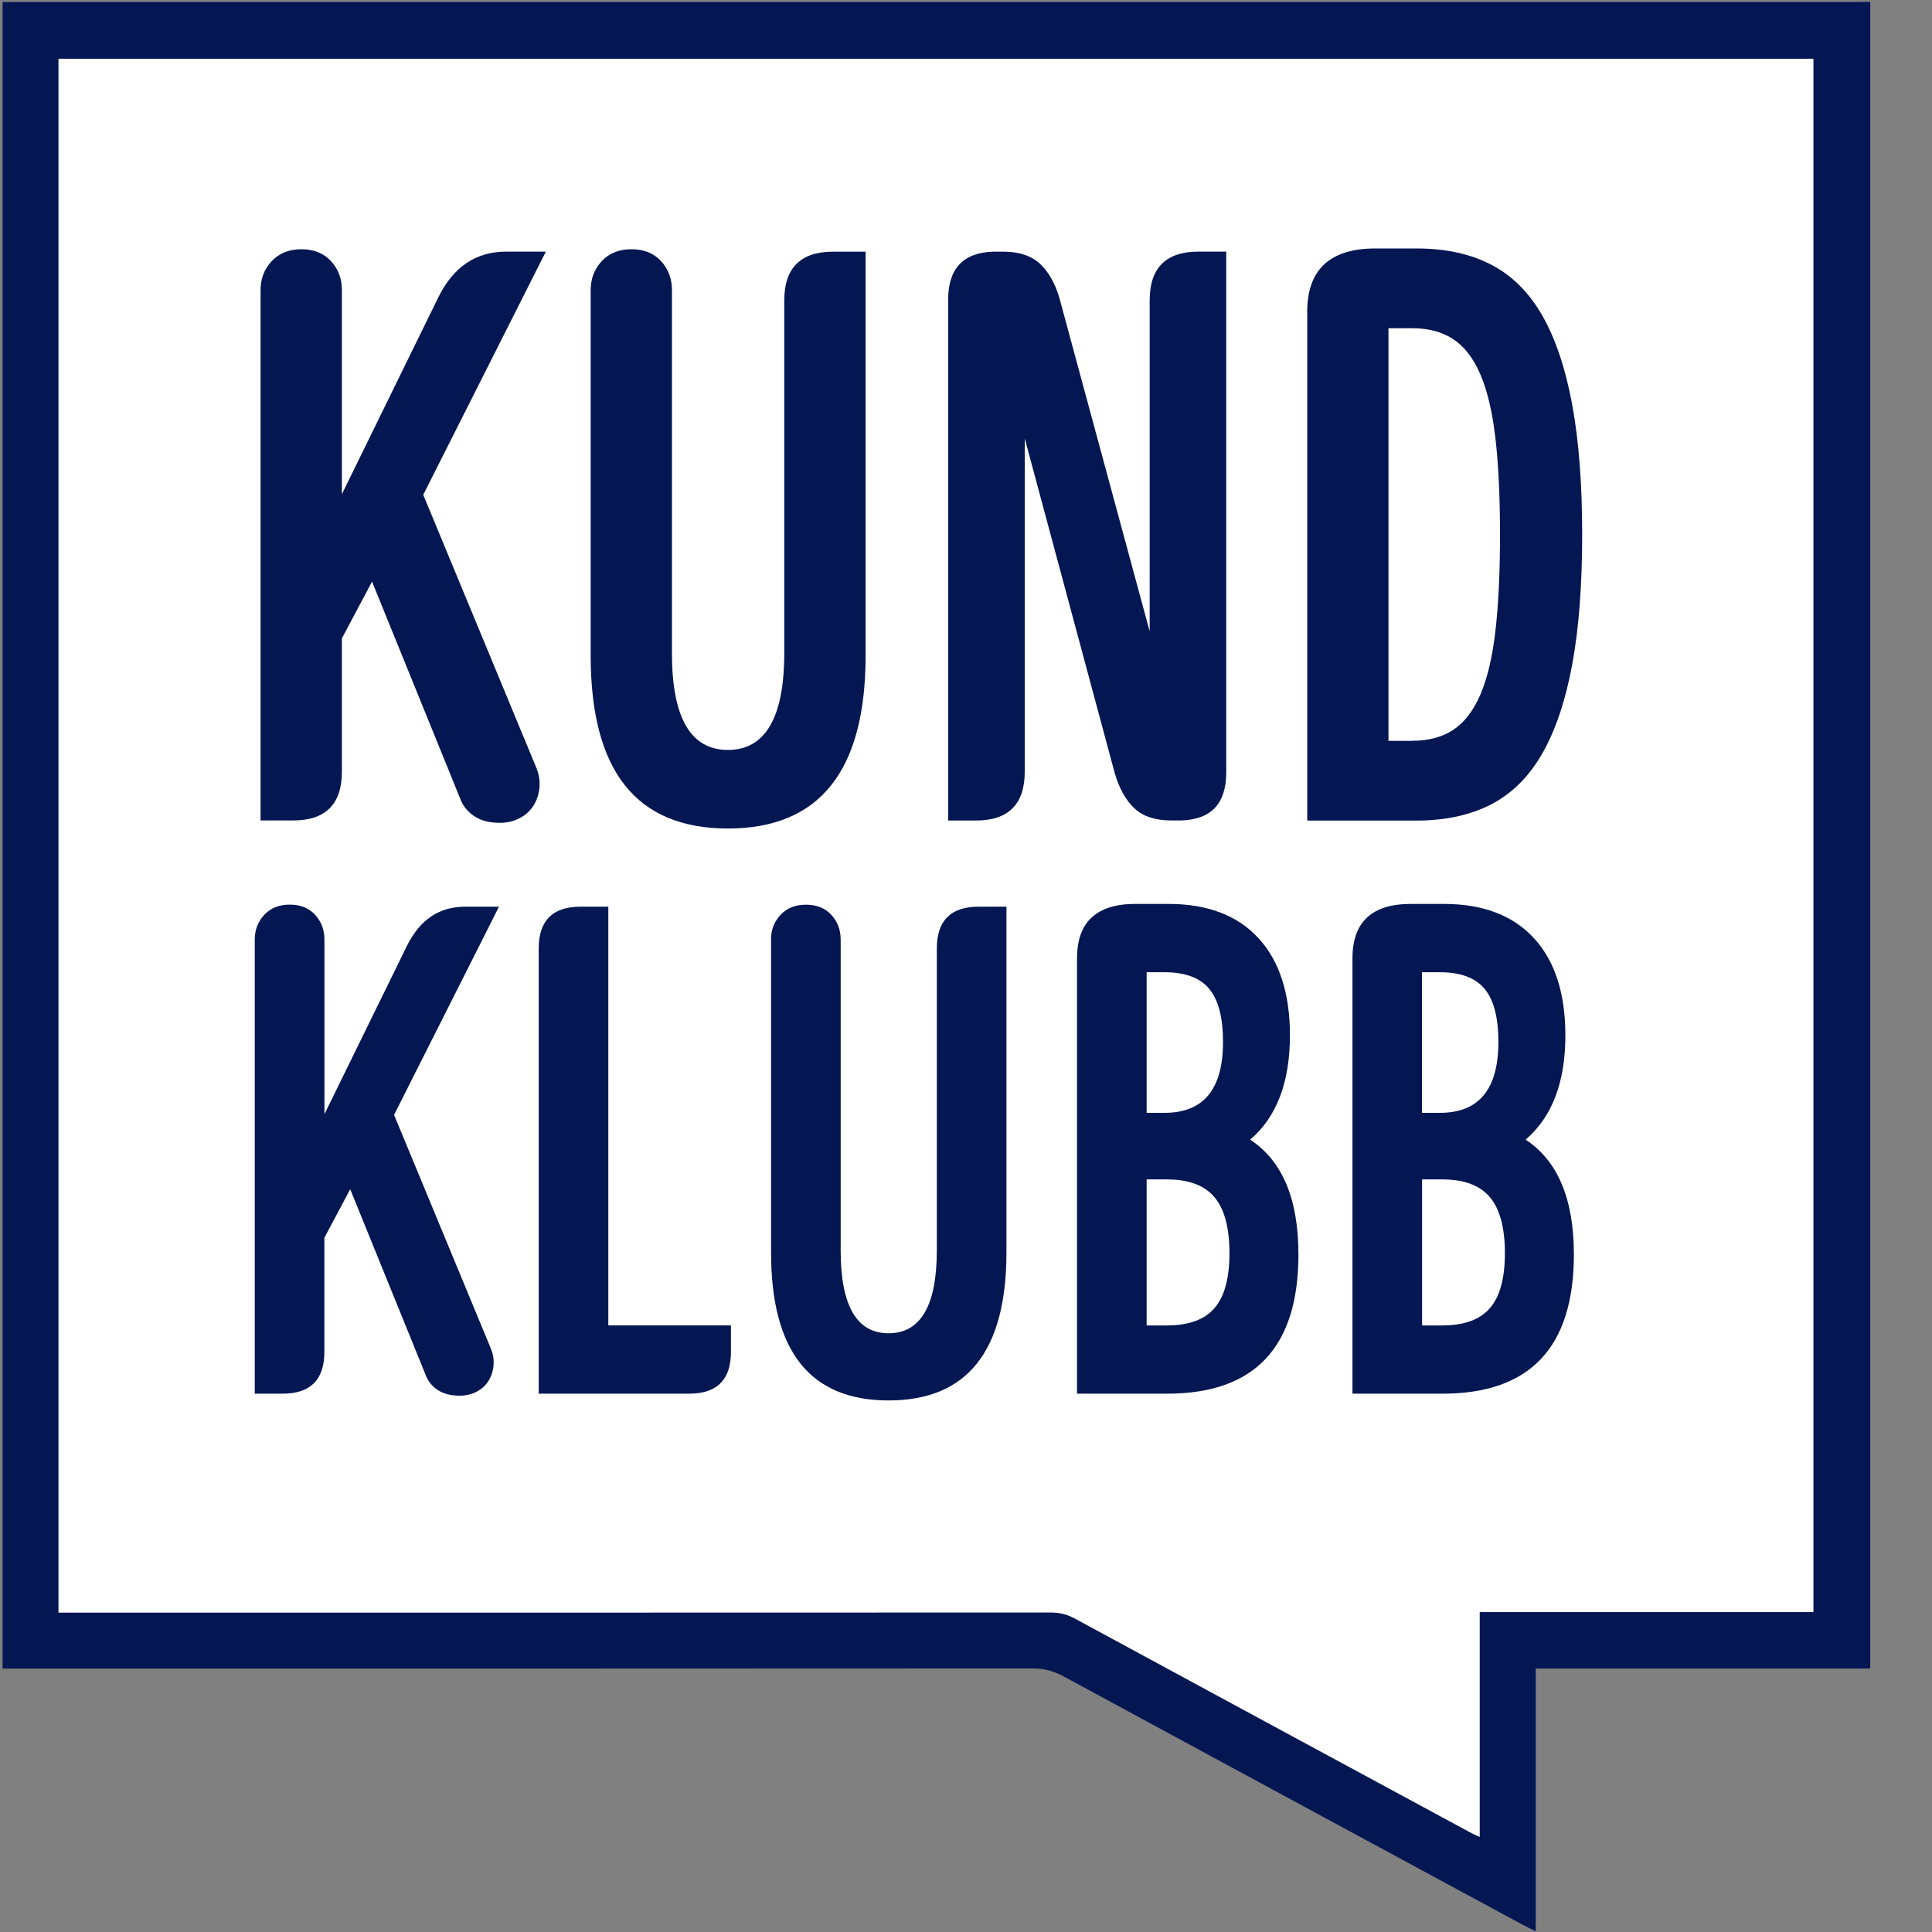
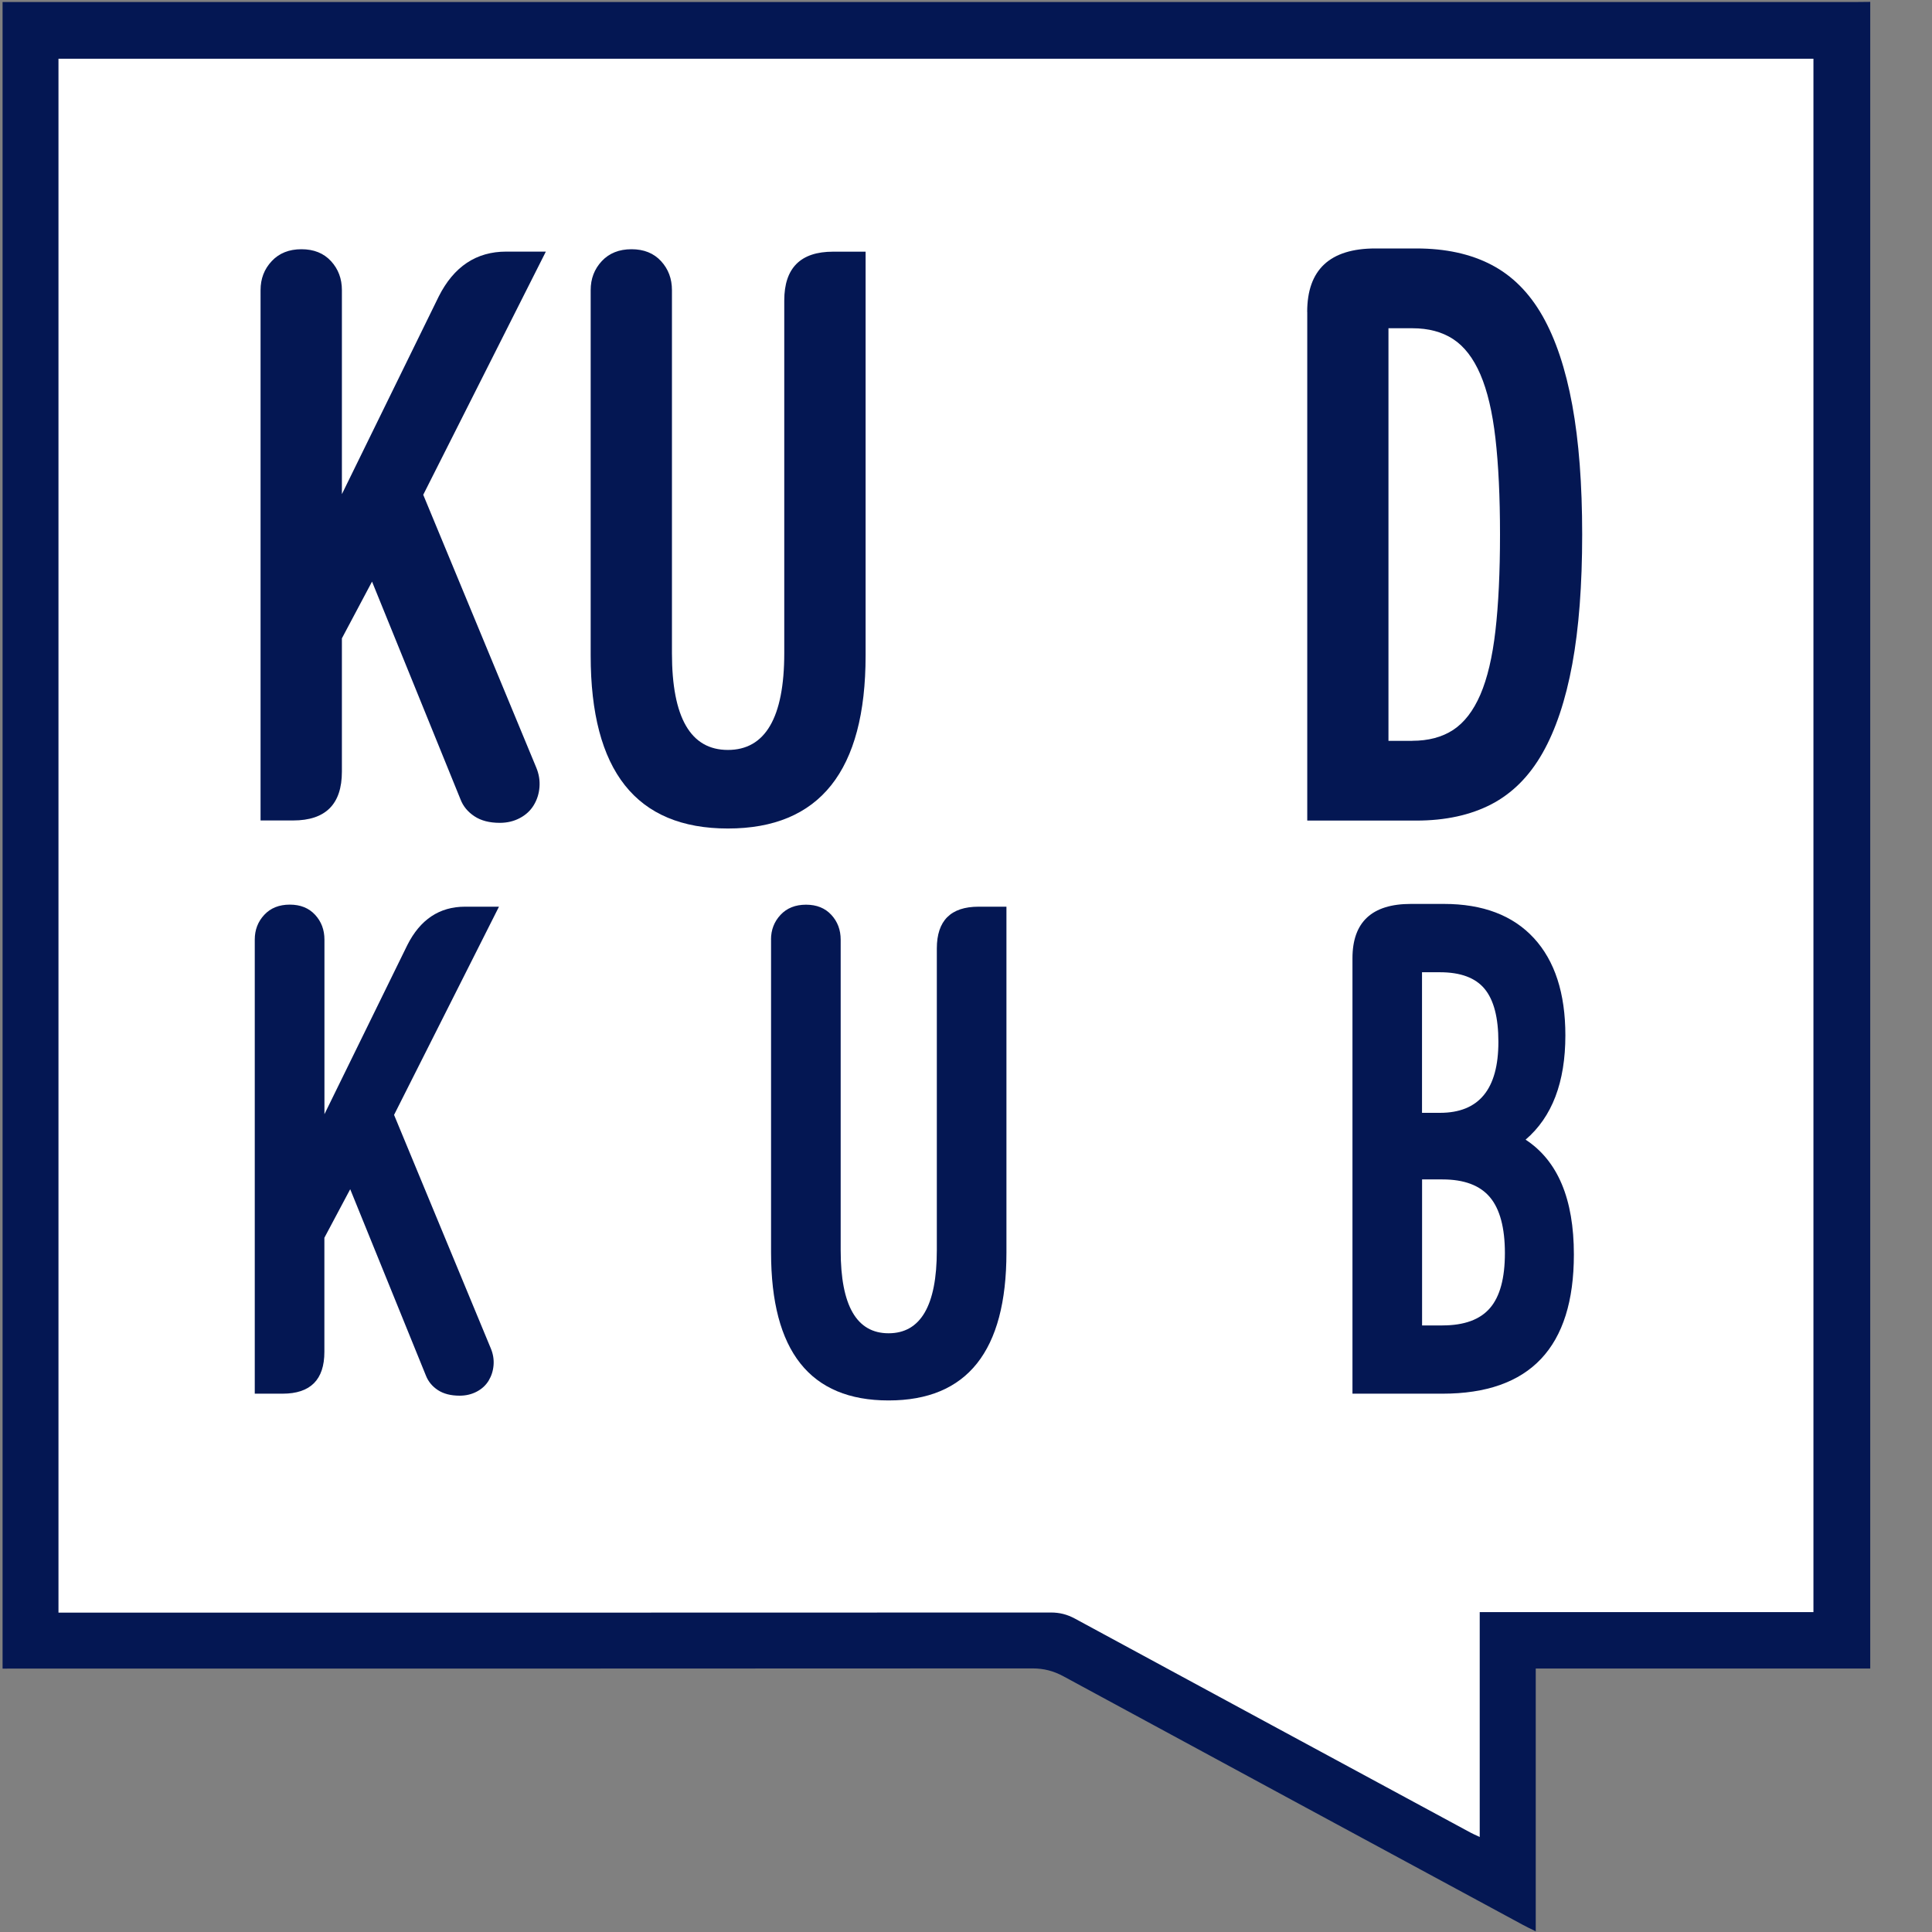
<svg xmlns="http://www.w3.org/2000/svg" id="overlay" viewBox="0 0 300 300">
  <rect x="0" y="0" width="300" height="300" fill="#808080" stroke="none" />
  <defs>
    <style>
      .cls-1 {
        fill: #fff;
      }

      .cls-2 {
        fill: #041753;
      }
    </style>
  </defs>
  <polyline class="cls-1" points="5 5 286.2 5 286.2 253.75 233.9 253.75 234 293 165 255 4 254 2 1" />
  <path class="cls-2" d="M290.42,259.09h-51.95v40.8c-.85-.42-1.44-.69-2-1-23.79-12.86-47.58-25.71-71.35-38.6-1.54-.83-3.04-1.22-4.8-1.22-52.61.03-105.22.03-157.82.03H.4V.31c.62,0,1.28,0,1.93,0,95.35,0,190.7,0,286.05,0,.68,0,1.35-.02,2.03-.02v258.8ZM9.08,250.41h1.95c50.72,0,101.44,0,152.17-.02,1.35,0,2.51.3,3.7.94,20.46,11.09,40.94,22.16,61.41,33.22.39.21.8.39,1.46.7v-34.92h51.82V9.12H9.08v241.29Z" />
  <g>
    <path class="cls-2" d="M53.1,76.71l15.03-30.68c2.34-4.64,5.83-6.96,10.47-6.96h6.16l-19.04,37.76,17.56,42.38c.41.99.57,1.99.49,3.02-.08,1.03-.38,1.96-.89,2.8-.51.84-1.23,1.51-2.16,2-.92.49-1.96.74-3.11.74-1.6,0-2.92-.34-3.94-1.02-1.03-.68-1.75-1.55-2.16-2.62l-13.74-33.82-4.68,8.81v20.7c0,5.05-2.53,7.58-7.58,7.58h-5.05V45.05c0-1.77.57-3.26,1.73-4.5,1.15-1.23,2.69-1.85,4.62-1.85s3.46.62,4.59,1.85c1.13,1.23,1.69,2.73,1.69,4.5v31.66Z" />
    <path class="cls-2" d="M91.72,45.05c0-1.77.57-3.26,1.72-4.5,1.15-1.23,2.69-1.85,4.62-1.85s3.46.62,4.59,1.85c1.13,1.23,1.69,2.73,1.69,4.5v56.37c0,10.02,2.9,15.03,8.69,15.03s8.75-5.01,8.75-15.03v-54.76c0-5.05,2.53-7.58,7.58-7.58h5.05v62.71c0,17.91-7.13,26.86-21.38,26.86s-21.31-8.95-21.31-26.86v-56.74Z" />
-     <path class="cls-2" d="M178.52,98.03v-51.38c0-5.05,2.53-7.58,7.58-7.58h4.31v80.88c0,4.81-2.32,7.29-6.96,7.45h-1.6c-2.46,0-4.36-.63-5.7-1.88-1.33-1.25-2.35-3.07-3.05-5.45l-13.98-51.99v51.75c0,5.05-2.53,7.58-7.58,7.58h-4.31V46.53c0-4.8,2.32-7.29,6.96-7.45h1.66c2.42,0,4.31.64,5.67,1.91,1.35,1.27,2.36,3.08,3.02,5.42l13.98,51.62Z" />
    <path class="cls-2" d="M202.98,48.44c0-6.57,3.53-9.86,10.6-9.86h6.35c4.52,0,8.4.84,11.64,2.53,3.24,1.68,5.89,4.33,7.95,7.95,2.05,3.61,3.59,8.22,4.62,13.83,1.03,5.61,1.54,12.31,1.54,20.11s-.51,14.56-1.54,20.14c-1.03,5.59-2.57,10.19-4.62,13.8-2.05,3.61-4.7,6.26-7.95,7.95-3.24,1.68-7.13,2.53-11.64,2.53h-16.94V48.44ZM219.3,115.03c2.5,0,4.62-.56,6.35-1.69,1.72-1.13,3.13-2.96,4.22-5.48,1.09-2.53,1.87-5.83,2.34-9.92.47-4.09.71-9.07.71-14.94s-.24-10.85-.71-14.94c-.47-4.09-1.25-7.39-2.34-9.92-1.09-2.53-2.5-4.35-4.22-5.48-1.73-1.13-3.84-1.69-6.35-1.69h-3.7v64.07h3.7Z" />
    <path class="cls-2" d="M50.38,173.01l12.87-26.26c2-3.97,4.99-5.96,8.96-5.96h5.27l-16.29,32.33,15.03,36.28c.35.84.49,1.71.42,2.58-.07.88-.33,1.68-.76,2.4-.44.72-1.05,1.29-1.85,1.71s-1.68.63-2.66.63c-1.37,0-2.5-.29-3.38-.87-.88-.58-1.49-1.33-1.85-2.24l-11.76-28.95-4.01,7.54v17.72c0,4.32-2.16,6.49-6.49,6.49h-4.32v-70.51c0-1.51.49-2.79,1.48-3.85.98-1.05,2.3-1.58,3.96-1.58s2.96.53,3.93,1.58c.97,1.05,1.45,2.34,1.45,3.85v27.11Z" />
-     <path class="cls-2" d="M113.5,205.81v4.11c0,4.32-2.16,6.49-6.49,6.49h-23.36v-69.13c0-4.32,2.16-6.49,6.49-6.49h4.32v65.02h19.04Z" />
    <path class="cls-2" d="M119.72,145.91c0-1.51.49-2.79,1.48-3.85.98-1.05,2.3-1.58,3.96-1.58s2.96.53,3.93,1.58c.97,1.05,1.45,2.34,1.45,3.85v48.25c0,8.58,2.48,12.87,7.44,12.87s7.49-4.29,7.49-12.87v-46.88c0-4.32,2.16-6.49,6.49-6.49h4.32v53.68c0,15.33-6.1,22.99-18.3,22.99s-18.25-7.66-18.25-22.99v-48.57Z" />
-     <path class="cls-2" d="M194.13,176.97c4.99,3.27,7.49,9.21,7.49,17.82,0,14.42-6.8,21.62-20.41,21.62h-13.97v-67.61c0-5.62,3.02-8.44,9.07-8.44h5.12c6.05,0,10.71,1.77,13.97,5.3s4.9,8.57,4.9,15.11c0,7.28-2.06,12.67-6.17,16.19ZM178.05,172.8h2.79c6.05,0,9.07-3.67,9.07-11.02,0-3.76-.71-6.5-2.14-8.23-1.42-1.72-3.74-2.58-6.93-2.58h-2.79v21.83ZM181.21,205.81c3.38,0,5.84-.9,7.38-2.69,1.55-1.79,2.32-4.64,2.32-8.54s-.77-6.83-2.32-8.67c-1.55-1.85-4.01-2.77-7.38-2.77h-3.16v22.68h3.16Z" />
-     <path class="cls-2" d="M236.9,176.97c4.99,3.27,7.49,9.21,7.49,17.82,0,14.42-6.8,21.62-20.41,21.62h-13.97v-67.61c0-5.62,3.02-8.44,9.07-8.44h5.12c6.05,0,10.71,1.77,13.97,5.3s4.9,8.57,4.9,15.11c0,7.28-2.06,12.67-6.17,16.19ZM220.81,172.8h2.79c6.05,0,9.07-3.67,9.07-11.02,0-3.76-.71-6.5-2.14-8.23-1.42-1.72-3.74-2.58-6.93-2.58h-2.79v21.83ZM223.98,205.81c3.38,0,5.84-.9,7.38-2.69,1.55-1.79,2.32-4.64,2.32-8.54s-.77-6.83-2.32-8.67c-1.55-1.85-4.01-2.77-7.38-2.77h-3.16v22.68h3.16Z" />
+     <path class="cls-2" d="M236.9,176.97c4.99,3.27,7.49,9.21,7.49,17.82,0,14.42-6.8,21.62-20.41,21.62h-13.97v-67.61c0-5.62,3.02-8.44,9.07-8.44h5.12c6.05,0,10.71,1.77,13.97,5.3s4.9,8.57,4.9,15.11c0,7.28-2.06,12.67-6.17,16.19ZM220.81,172.8h2.79c6.05,0,9.07-3.67,9.07-11.02,0-3.76-.71-6.5-2.14-8.23-1.42-1.72-3.74-2.58-6.93-2.58h-2.79v21.83M223.98,205.81c3.38,0,5.84-.9,7.38-2.69,1.55-1.79,2.32-4.64,2.32-8.54s-.77-6.83-2.32-8.67c-1.55-1.85-4.01-2.77-7.38-2.77h-3.16v22.68h3.16Z" />
  </g>
</svg>